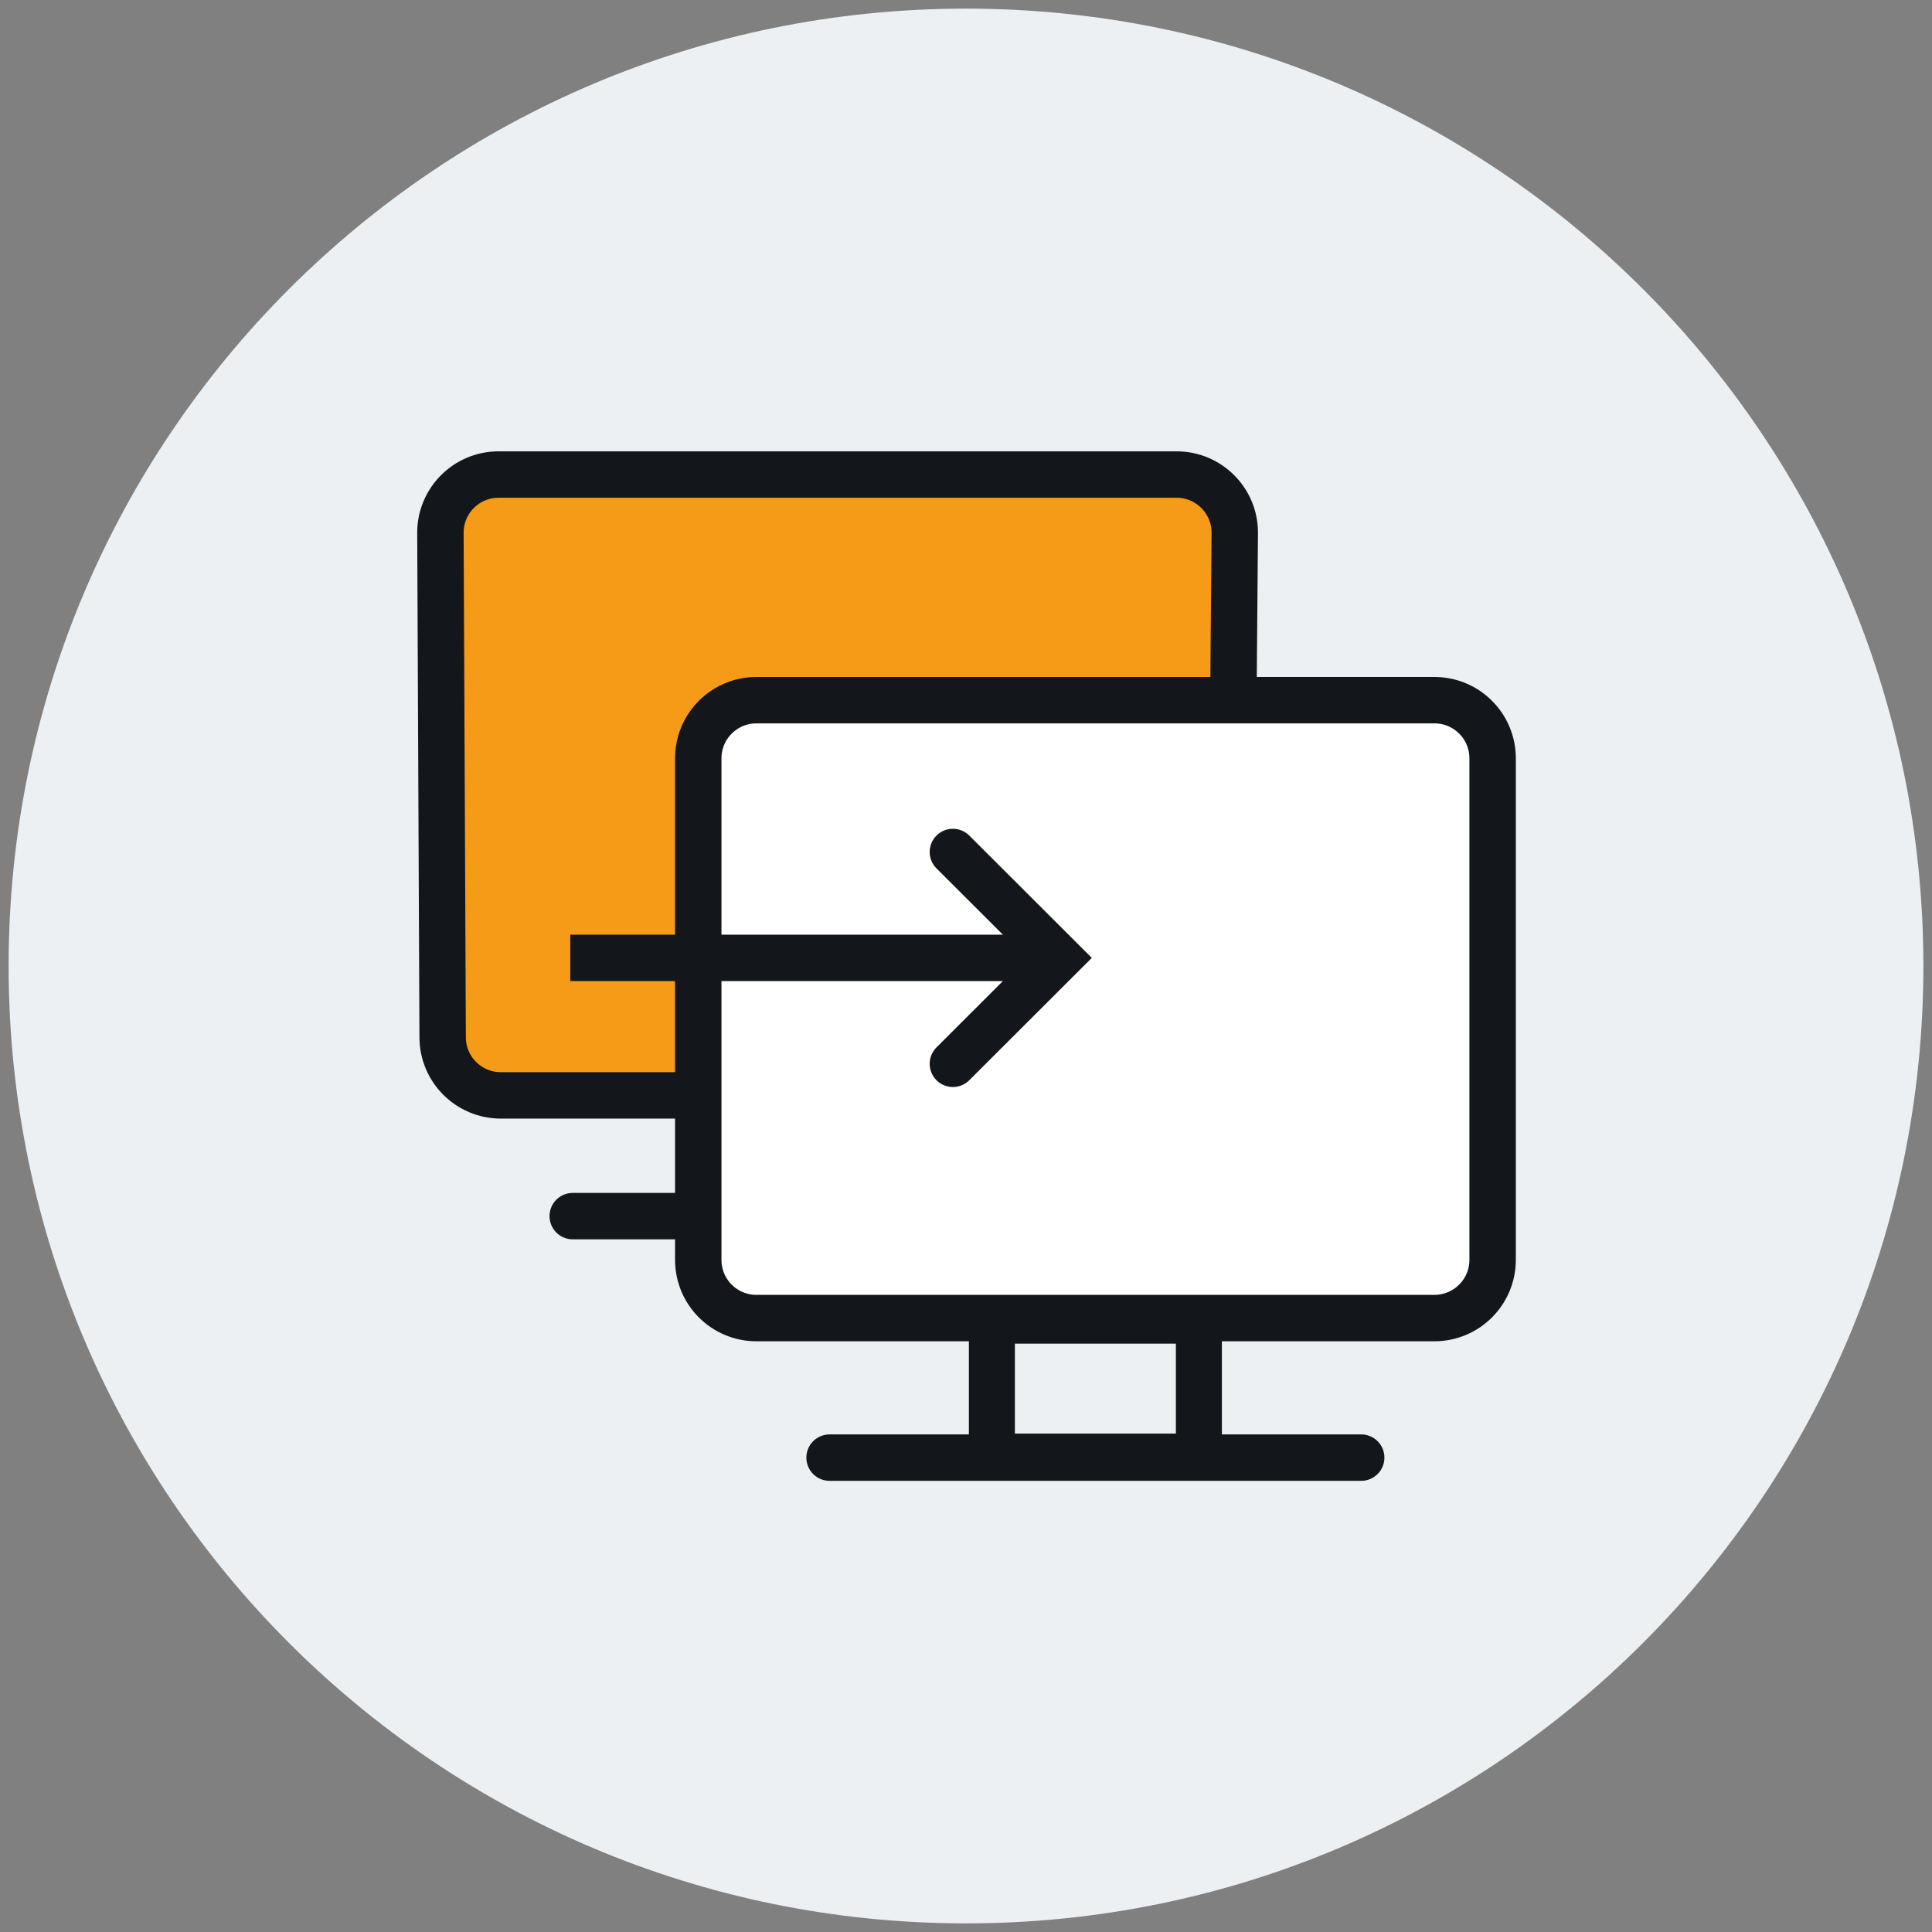
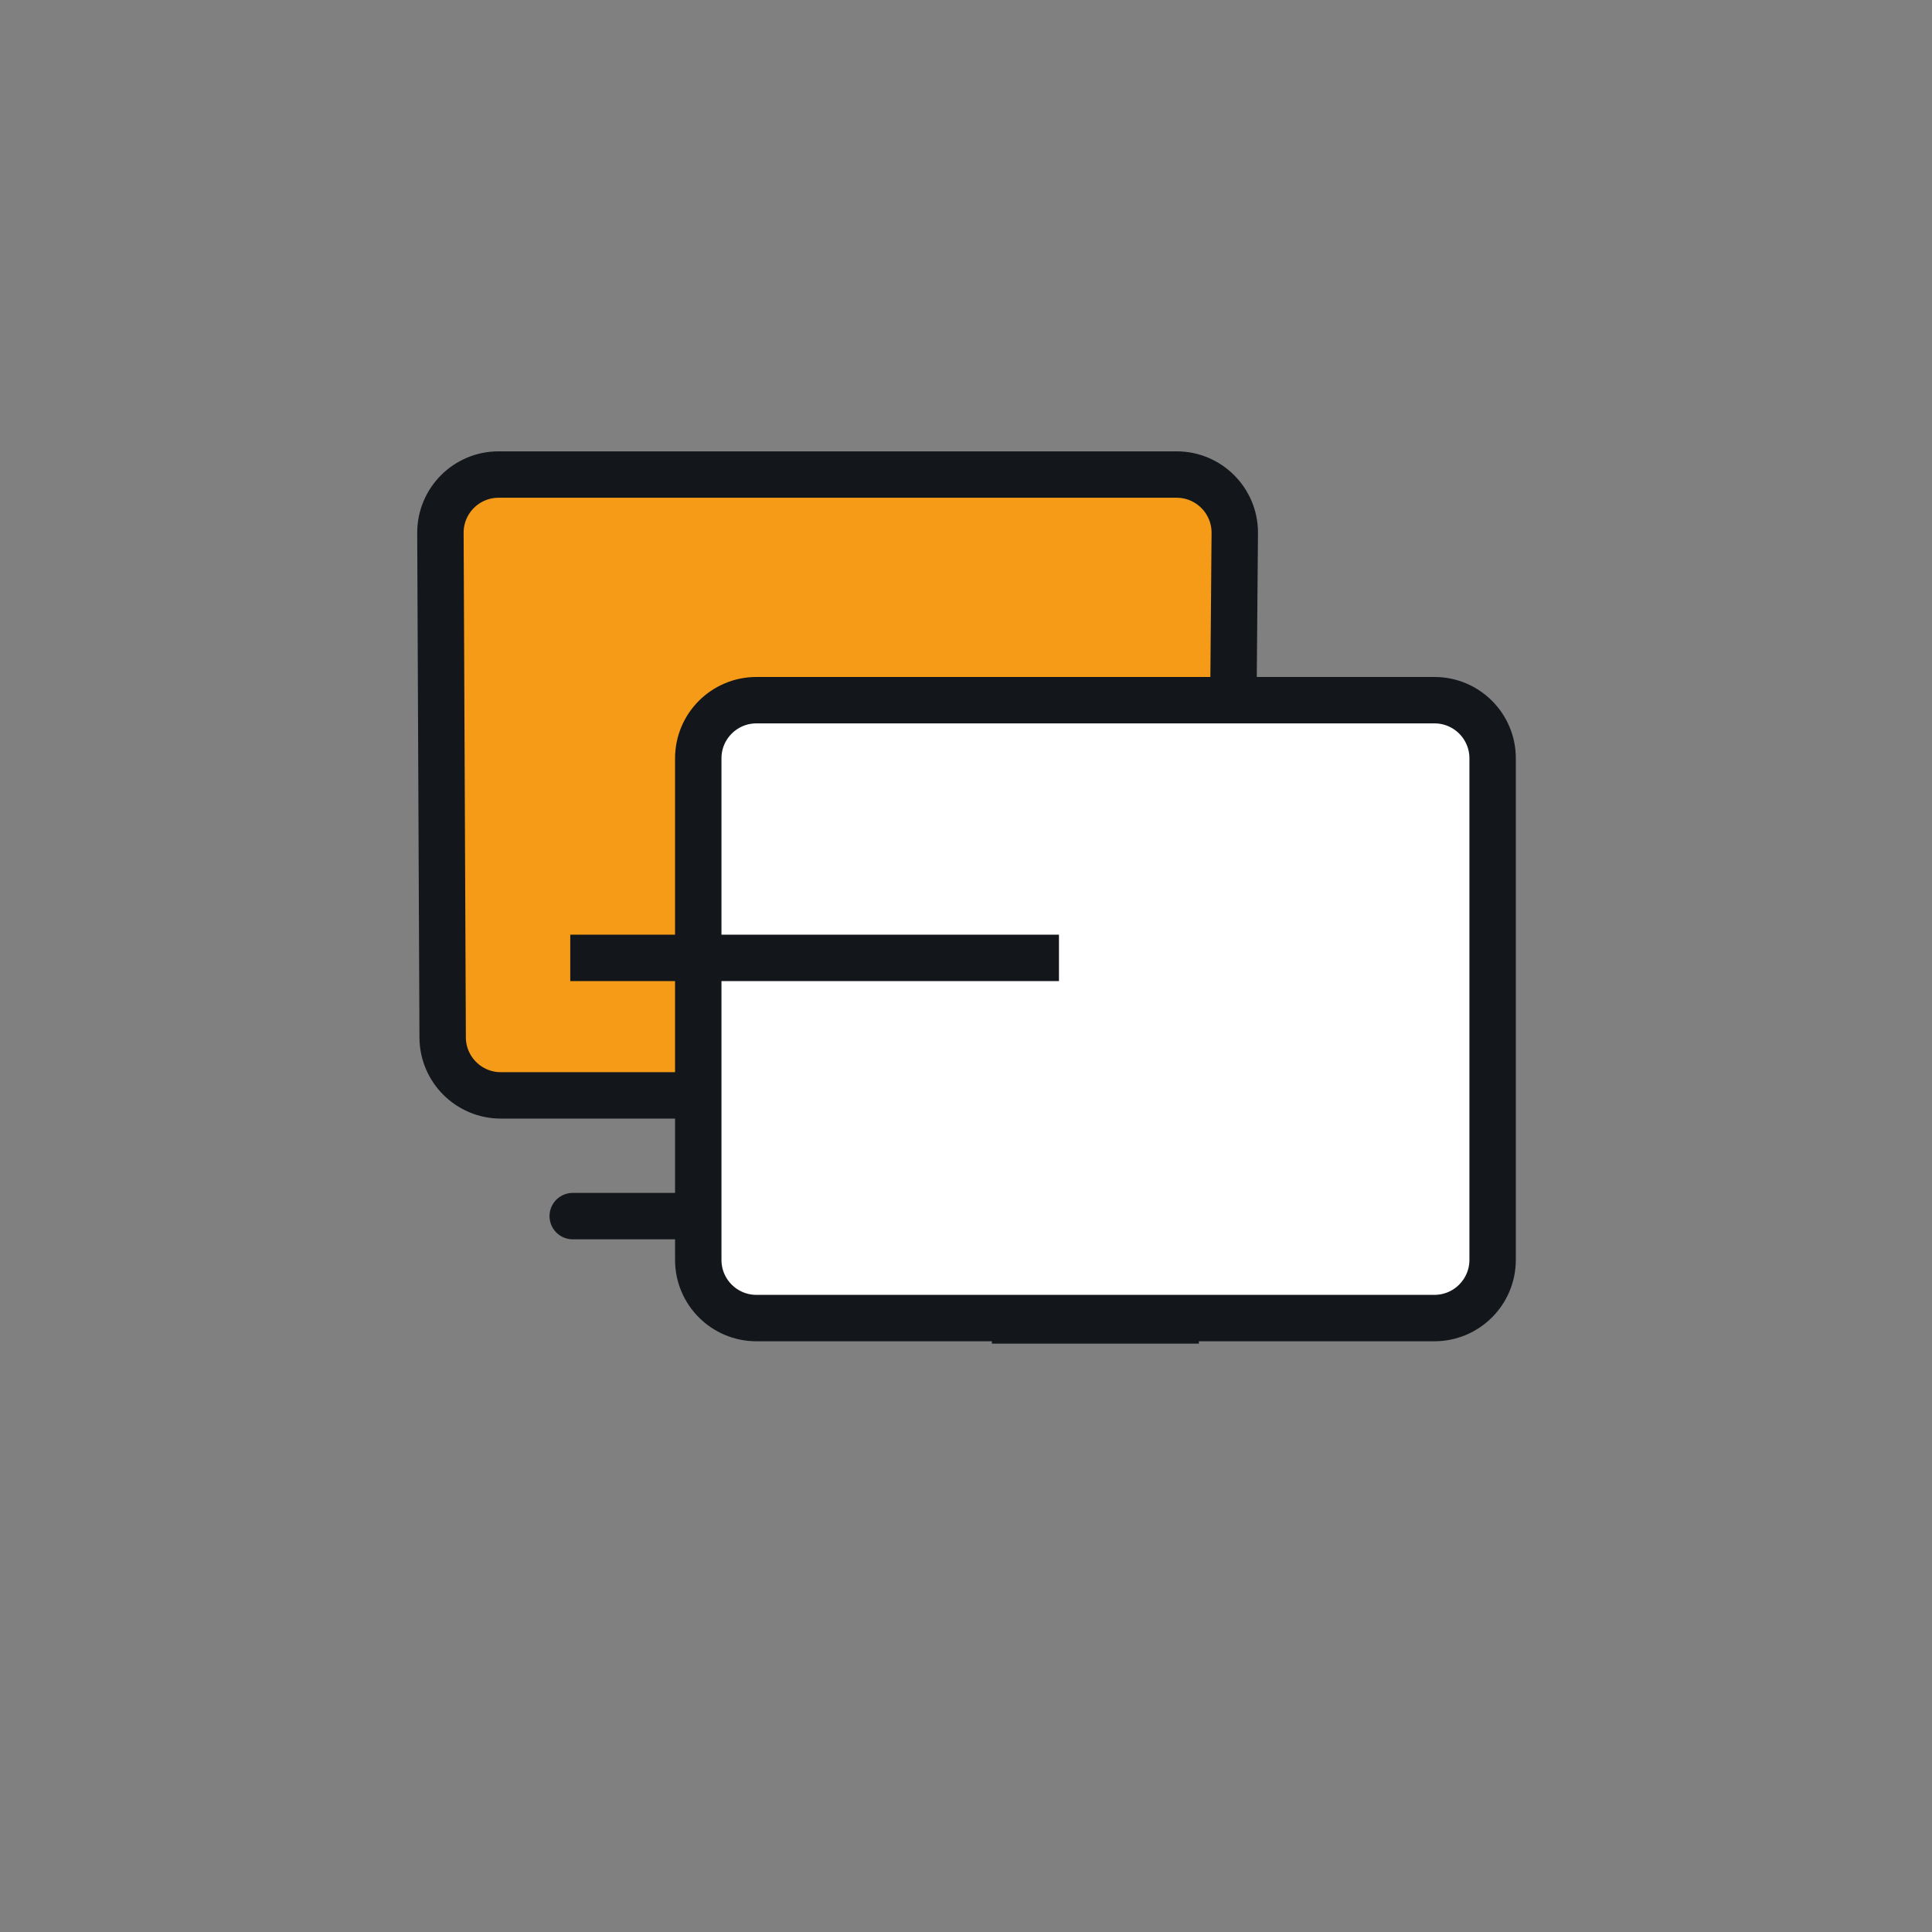
<svg xmlns="http://www.w3.org/2000/svg" width="126" height="126" viewBox="0 0 126 126" fill="none">
  <rect x="0" y="0" width="126" height="126" fill="#808080" stroke="none" />
-   <path d="M63 125.438C97.483 125.438 125.438 97.483 125.438 63C125.438 28.517 97.483 0.562 63 0.562C28.517 0.562 0.562 28.517 0.562 63C0.562 97.483 28.517 125.438 63 125.438Z" fill="#ECF0F2" />
-   <path d="M54.102 95.062H88.774" stroke="#13171B" stroke-width="3.027" stroke-miterlimit="10" stroke-linecap="round" />
-   <path d="M78.188 86.13H64.688V94.995H78.188V86.13Z" stroke="#13171B" stroke-width="3" stroke-miterlimit="10" stroke-linecap="round" />
+   <path d="M78.188 86.13H64.688H78.188V86.13Z" stroke="#13171B" stroke-width="3" stroke-miterlimit="10" stroke-linecap="round" />
  <path d="M45.564 71.438H32.66C30.568 71.438 28.869 69.739 28.869 67.646L28.723 34.74C28.723 32.648 30.421 30.949 32.514 30.949H76.738C78.83 30.949 80.529 32.648 80.529 34.74L80.439 45.562L45.564 71.438Z" fill="#F59B18" stroke="#13171B" stroke-width="3.027" stroke-miterlimit="10" stroke-linecap="round" />
  <path d="M37.352 79.312H45.564" stroke="#13171B" stroke-width="3.027" stroke-miterlimit="10" stroke-linecap="round" />
  <path d="M93.543 85.961H49.33C47.238 85.961 45.539 84.263 45.539 82.17V49.455C45.539 47.362 47.238 45.664 49.33 45.664H93.554C95.647 45.664 97.345 47.362 97.345 49.455V82.159C97.345 84.263 95.647 85.961 93.543 85.961Z" fill="white" stroke="#13171B" stroke-width="3.027" stroke-miterlimit="10" stroke-linecap="round" />
  <path d="M69.063 62.471H37.191" stroke="#13171B" stroke-width="3.027" stroke-miterlimit="10" />
-   <path d="M62.145 69.379L69.063 62.471L62.145 55.564" stroke="#13171B" stroke-width="3.027" stroke-miterlimit="10" stroke-linecap="round" />
</svg>